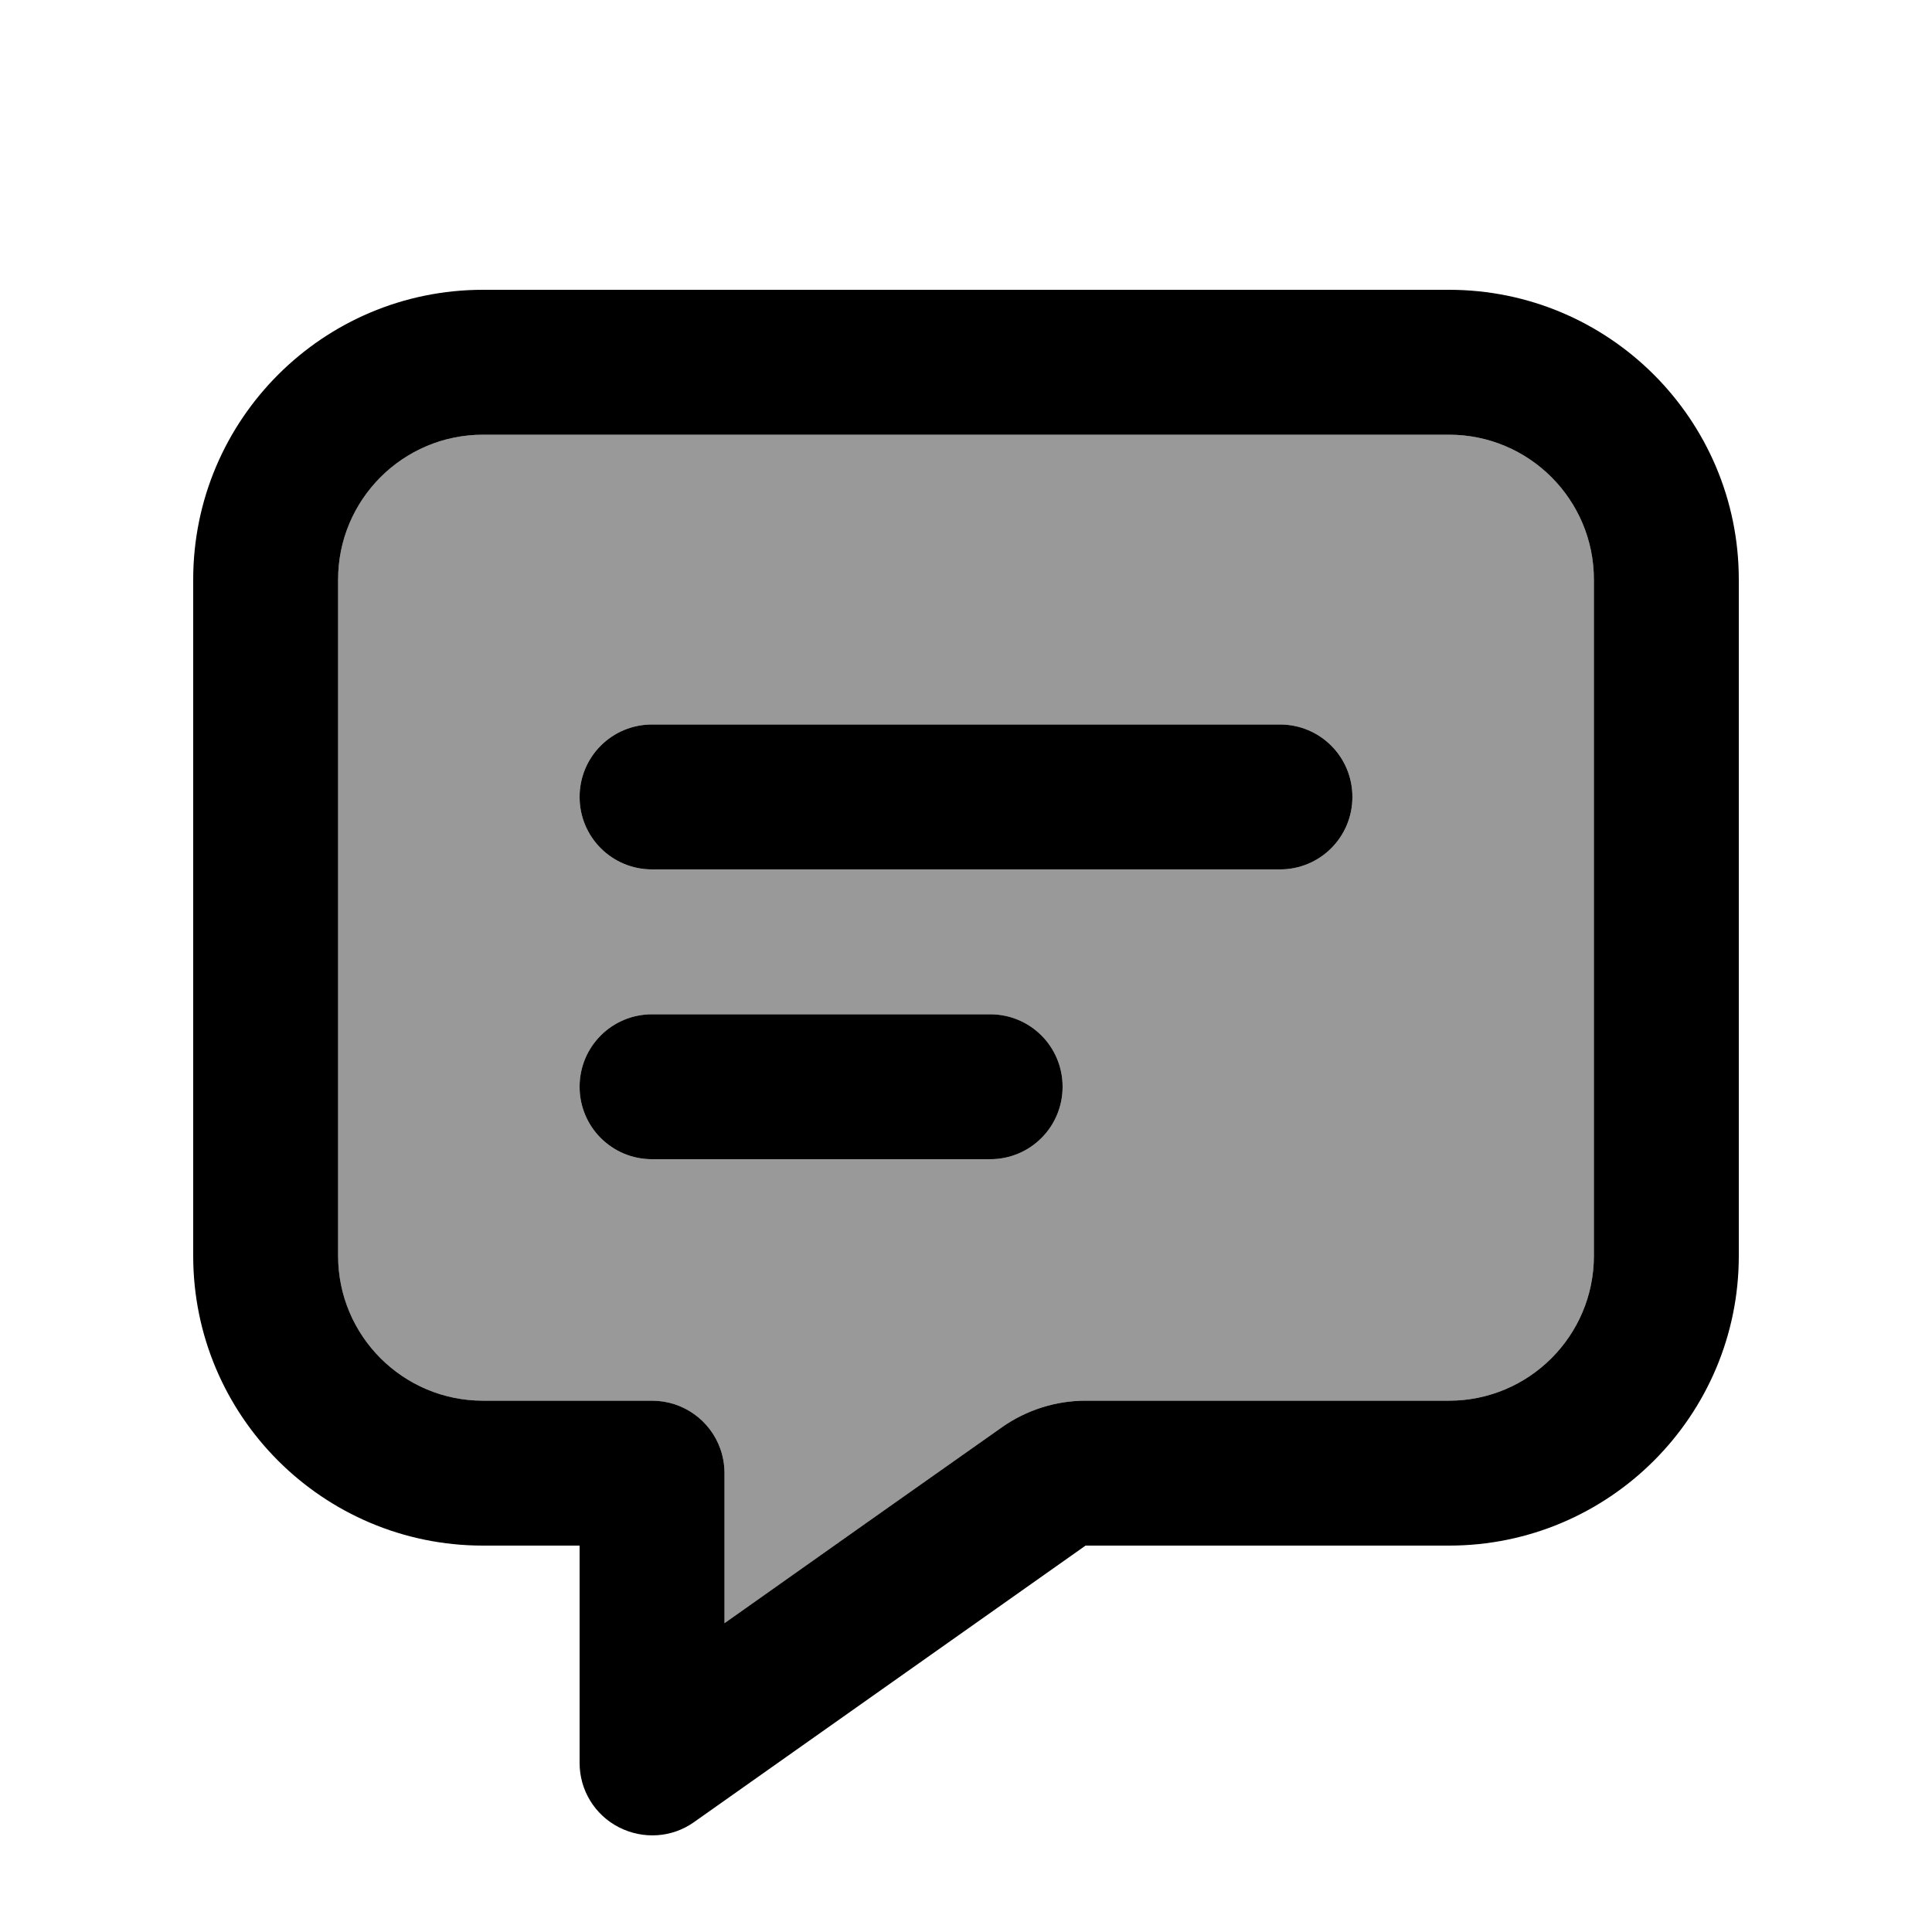
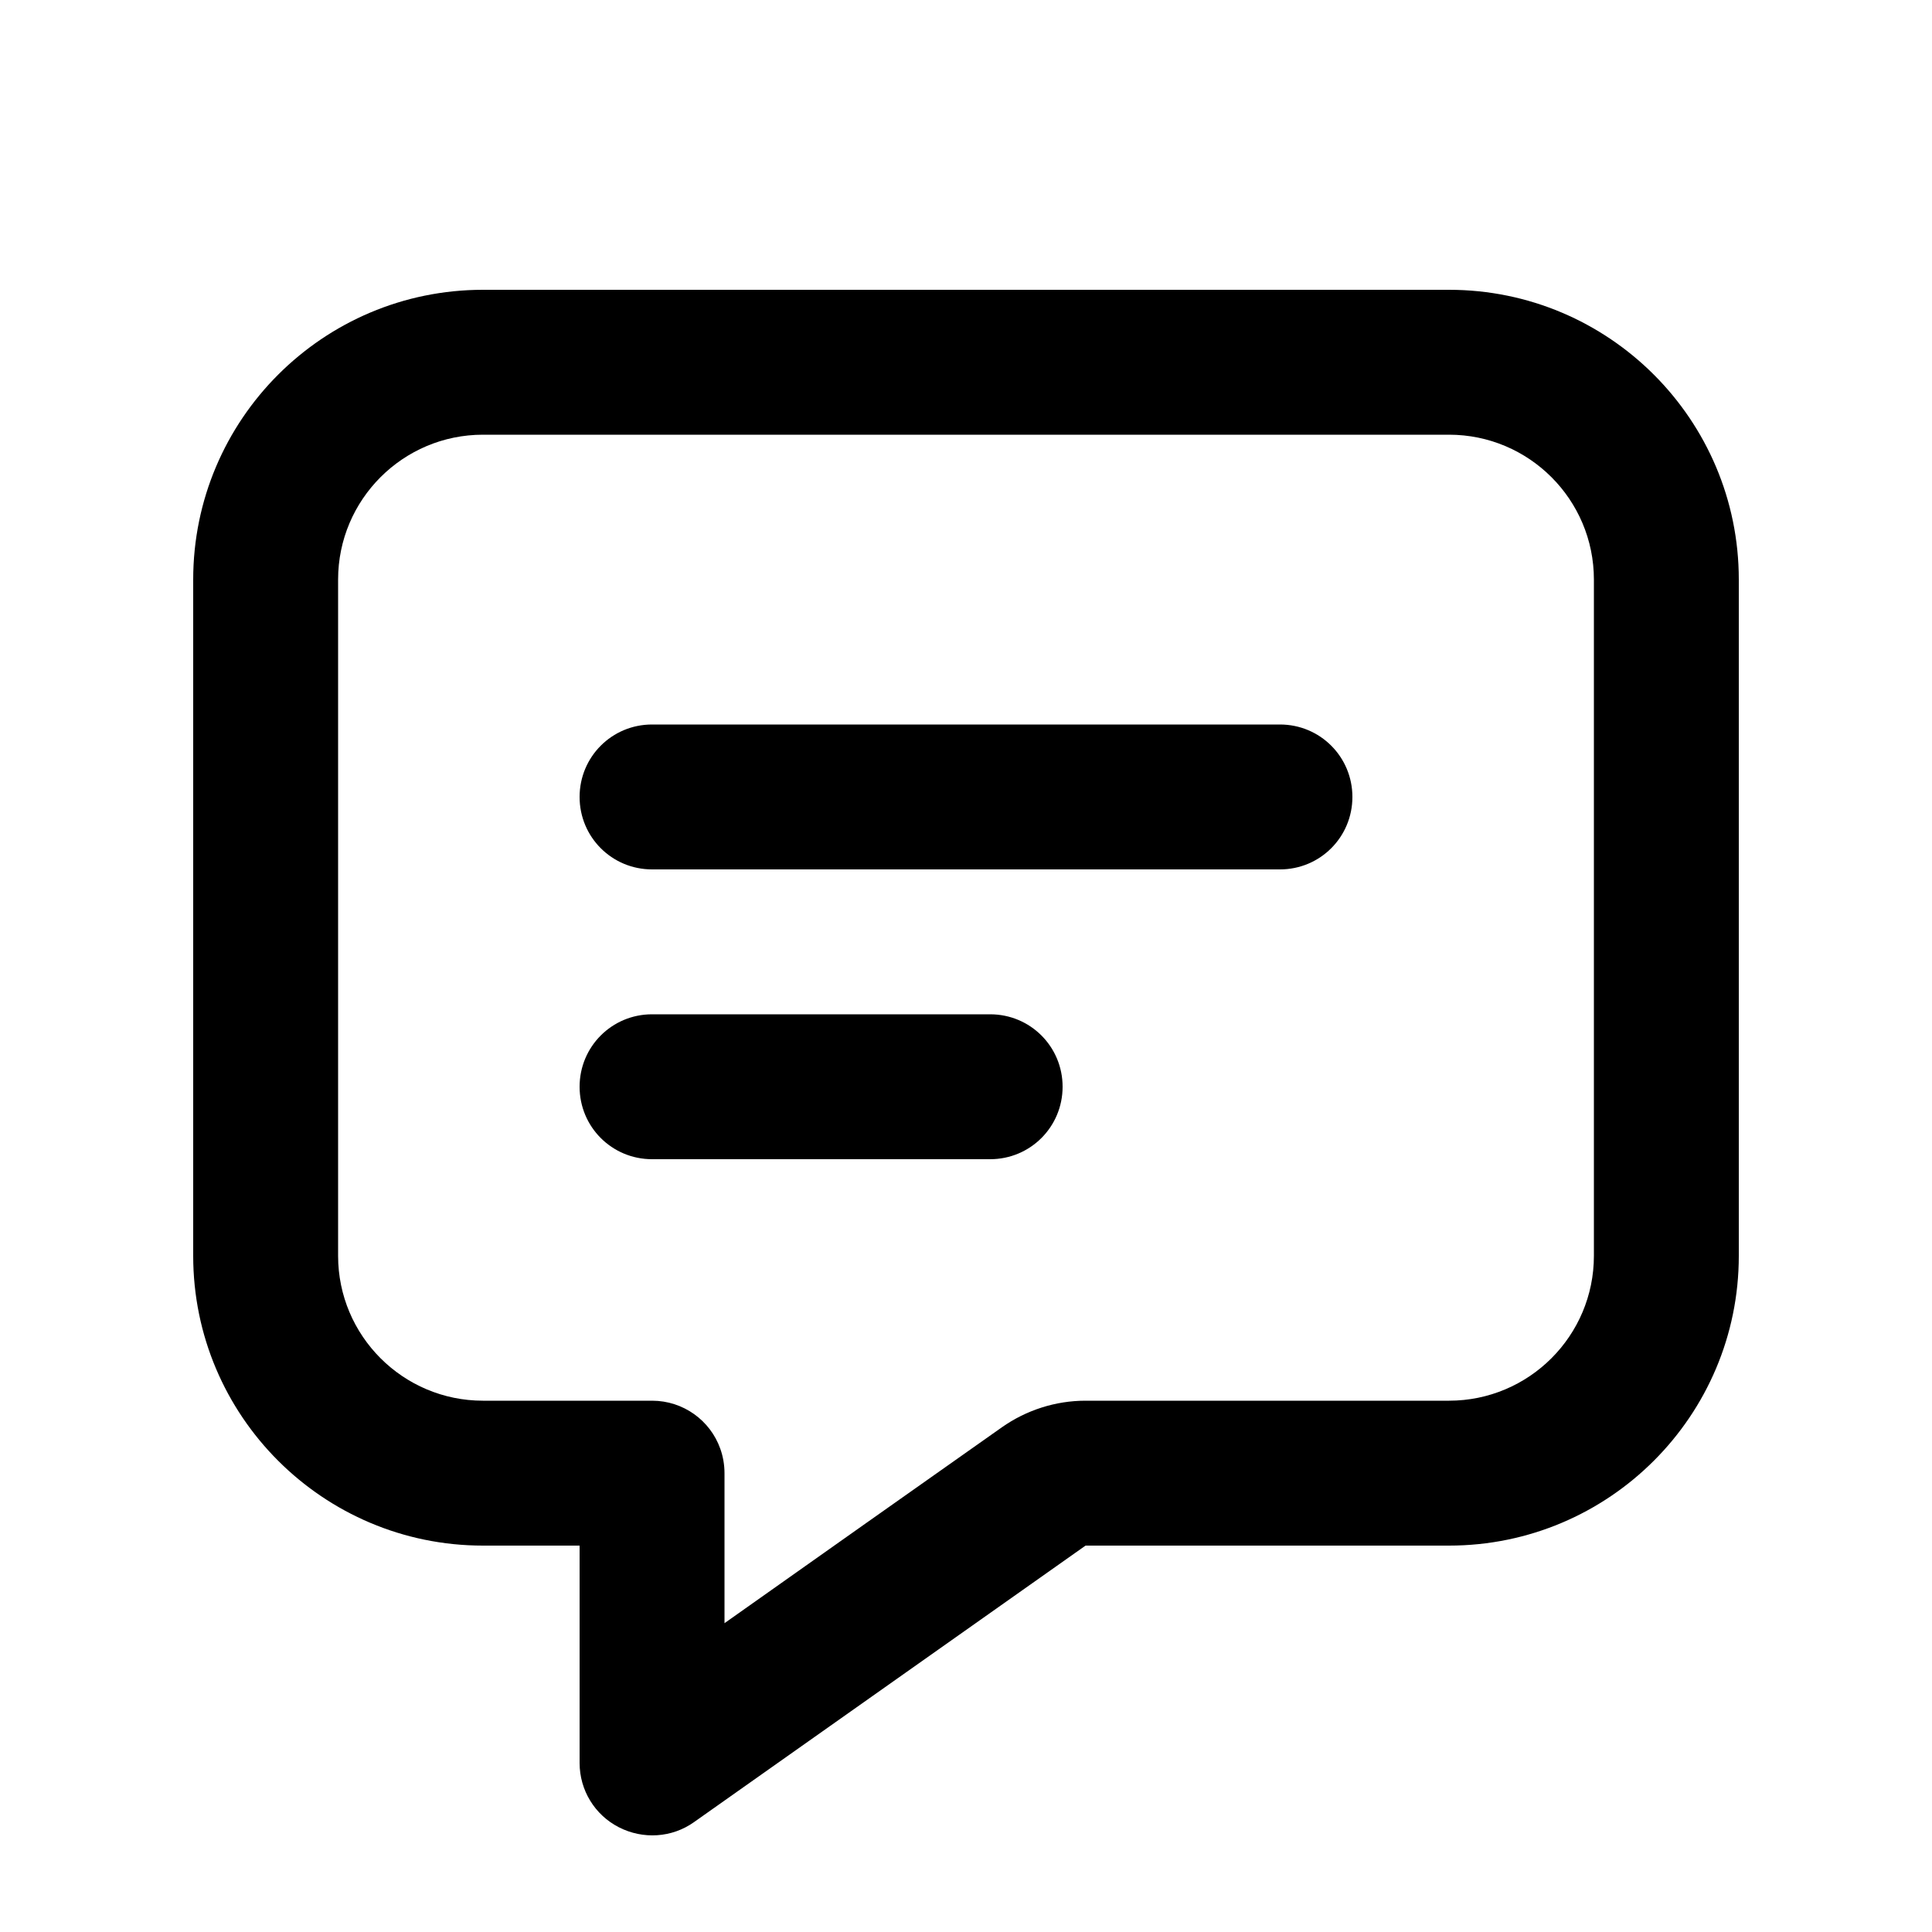
<svg xmlns="http://www.w3.org/2000/svg" viewBox="0 0 640 640">
-   <path opacity=".4" fill="currentColor" d="M112 192L112 416C112 442.5 133.5 464 160 464L216 464C226.4 464 235.3 470.6 238.6 479.9C239.5 482.4 240 485.1 240 488L240 537.7C272.7 514.6 303.3 493 331.9 472.8C340 467.1 349.7 464 359.6 464L480 464C506.5 464 528 442.5 528 416L528 192C528 165.5 506.5 144 480 144L160 144C133.5 144 112 165.5 112 192zM192 264C192 250.7 202.7 240 216 240L424 240C437.3 240 448 250.7 448 264C448 277.3 437.3 288 424 288L216 288C202.7 288 192 277.3 192 264zM192 360C192 346.7 202.7 336 216 336L328 336C341.3 336 352 346.7 352 360C352 373.3 341.3 384 328 384L216 384C202.7 384 192 373.3 192 360z" />
  <path fill="currentColor" d="M267.7 576.9L267.7 576.9L359.6 512L480 512C533 512 576 469 576 416L576 192C576 139 533 96 480 96L160 96C107 96 64 139 64 192L64 416C64 469 107 512 160 512L192 512L192 584C192 593 197 601.2 205 605.3C213 609.4 222.6 608.8 229.9 603.6L267.7 576.9zM359.6 464C349.7 464 340 467.1 331.9 472.8C303.3 493 272.6 514.6 240 537.7L240 488C240 485.2 239.5 482.4 238.6 479.9C235.3 470.6 226.4 464 216 464L160 464C133.5 464 112 442.5 112 416L112 192C112 165.5 133.5 144 160 144L480 144C506.5 144 528 165.5 528 192L528 416C528 442.5 506.5 464 480 464L359.6 464zM216 240C202.7 240 192 250.7 192 264C192 277.3 202.7 288 216 288L424 288C437.3 288 448 277.3 448 264C448 250.7 437.3 240 424 240L216 240zM216 336C202.7 336 192 346.7 192 360C192 373.3 202.7 384 216 384L328 384C341.3 384 352 373.3 352 360C352 346.7 341.3 336 328 336L216 336z" />
</svg>